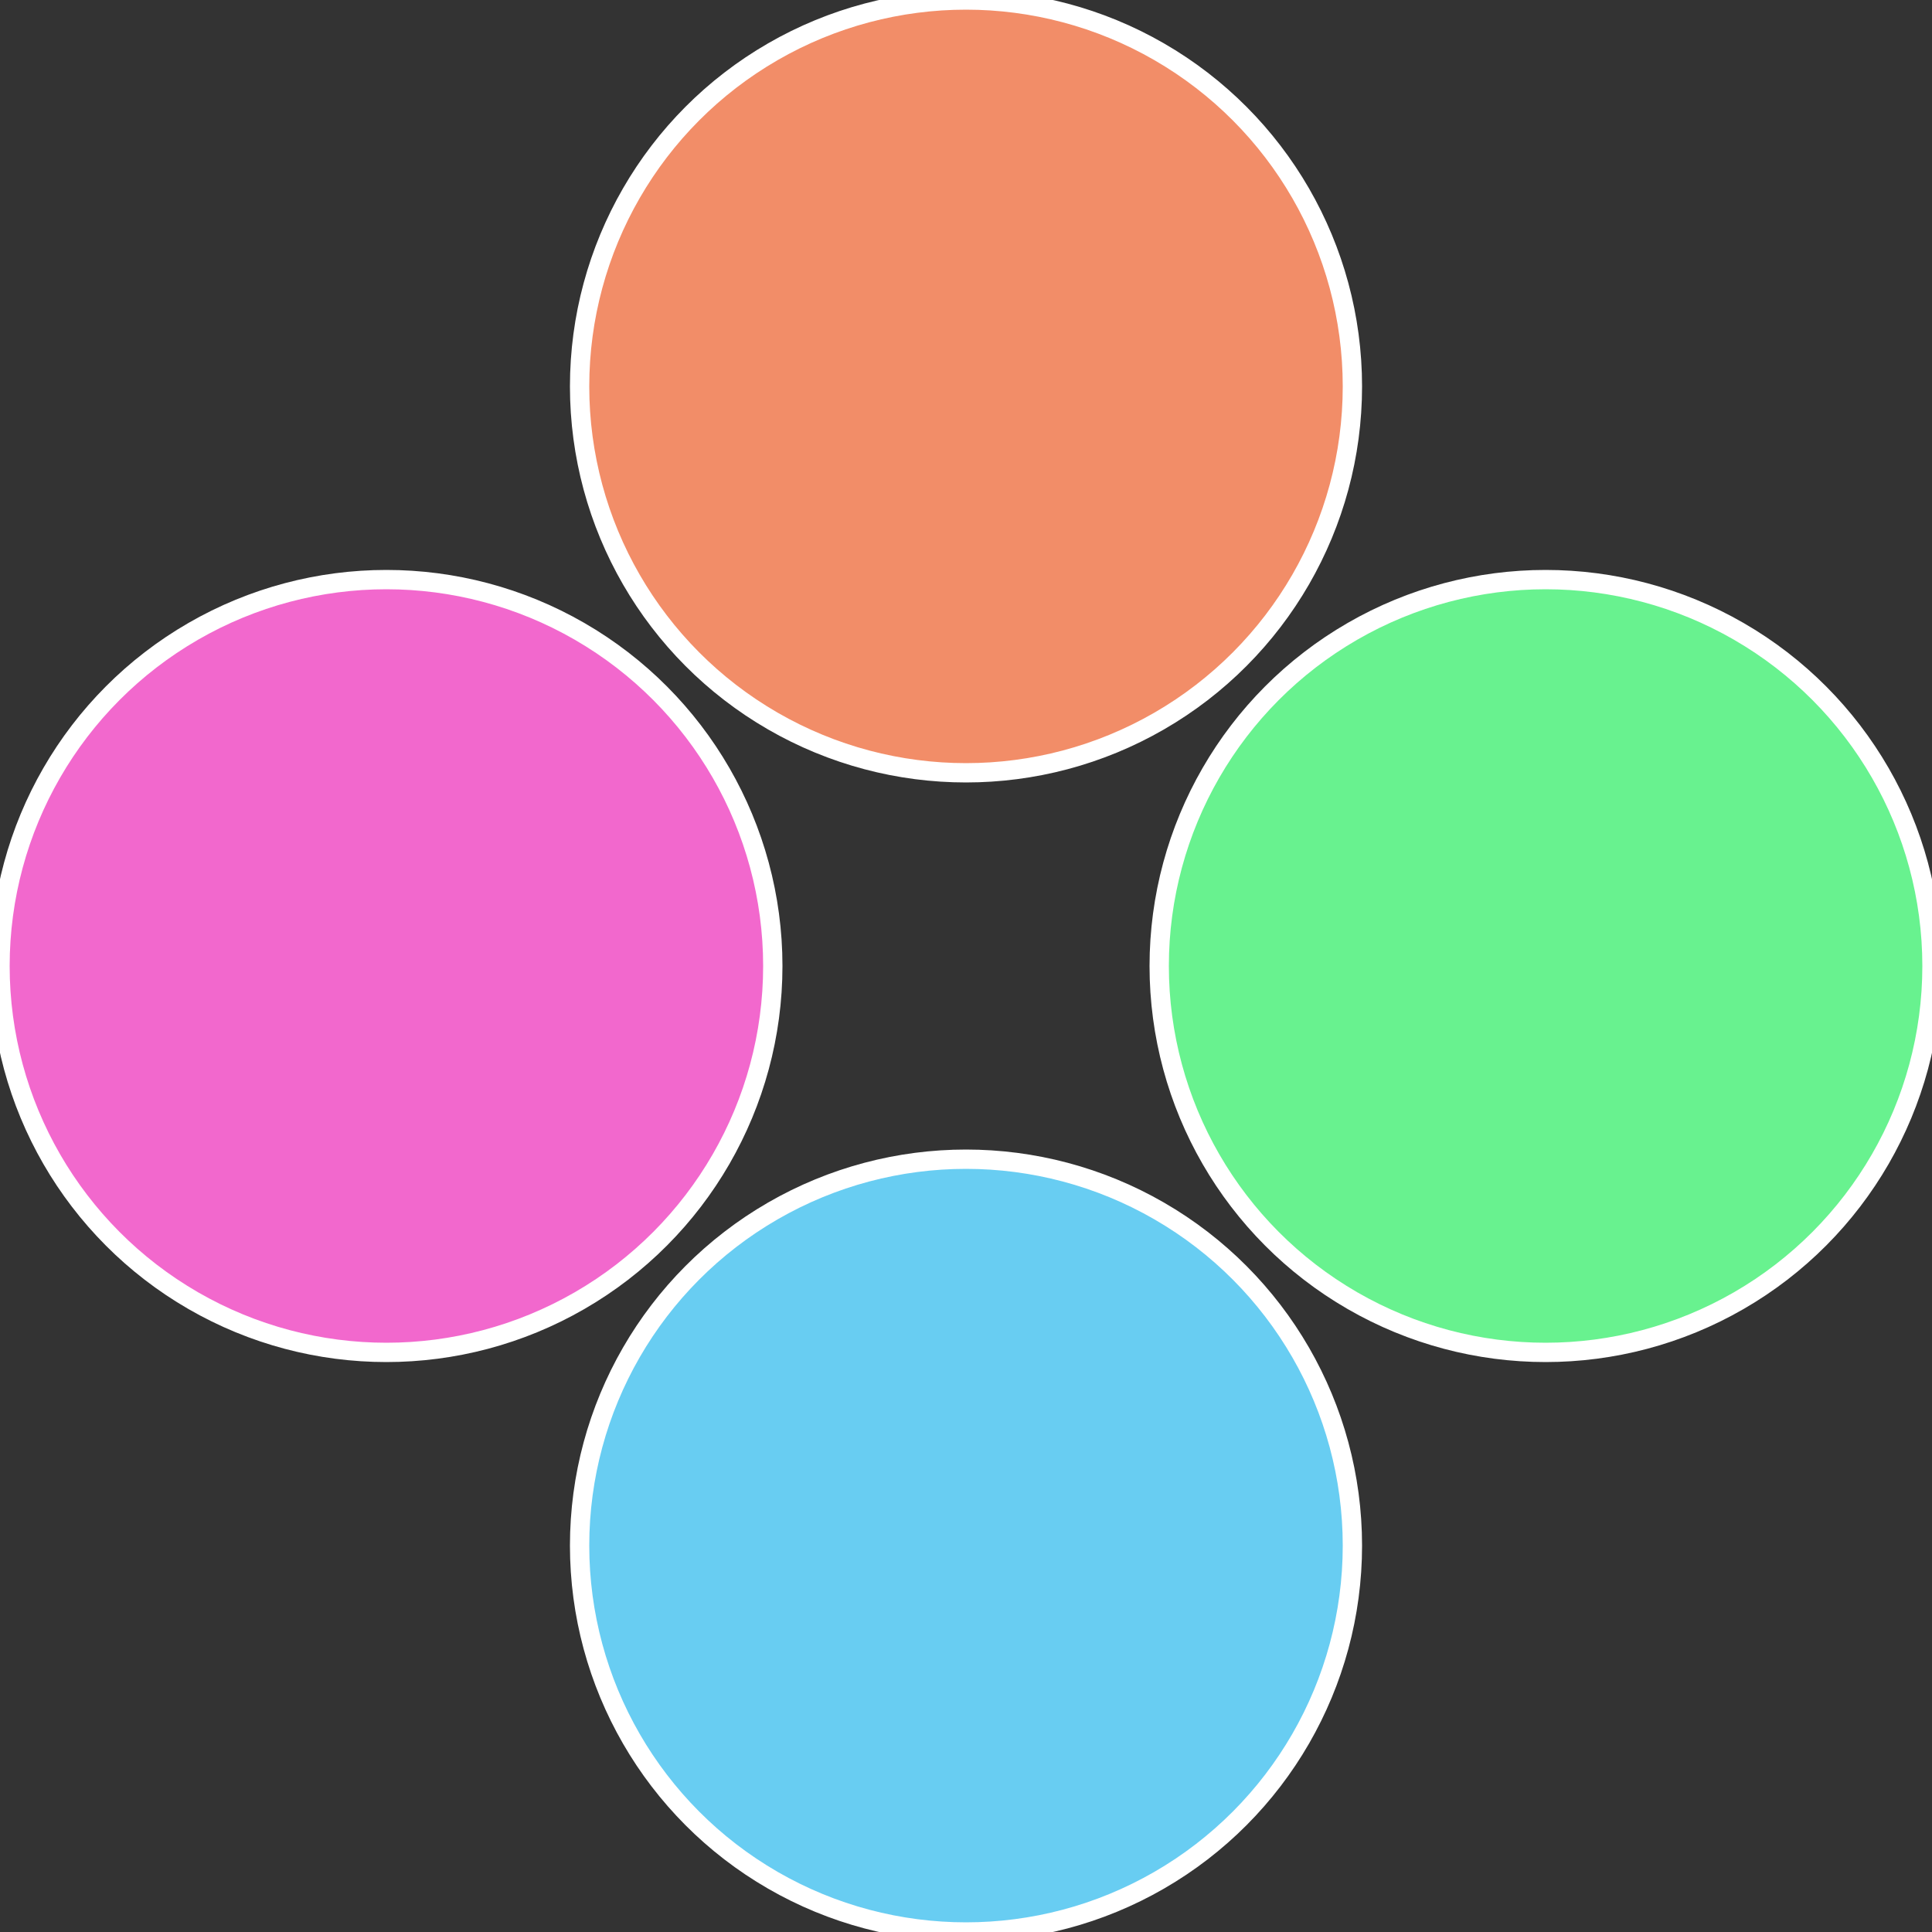
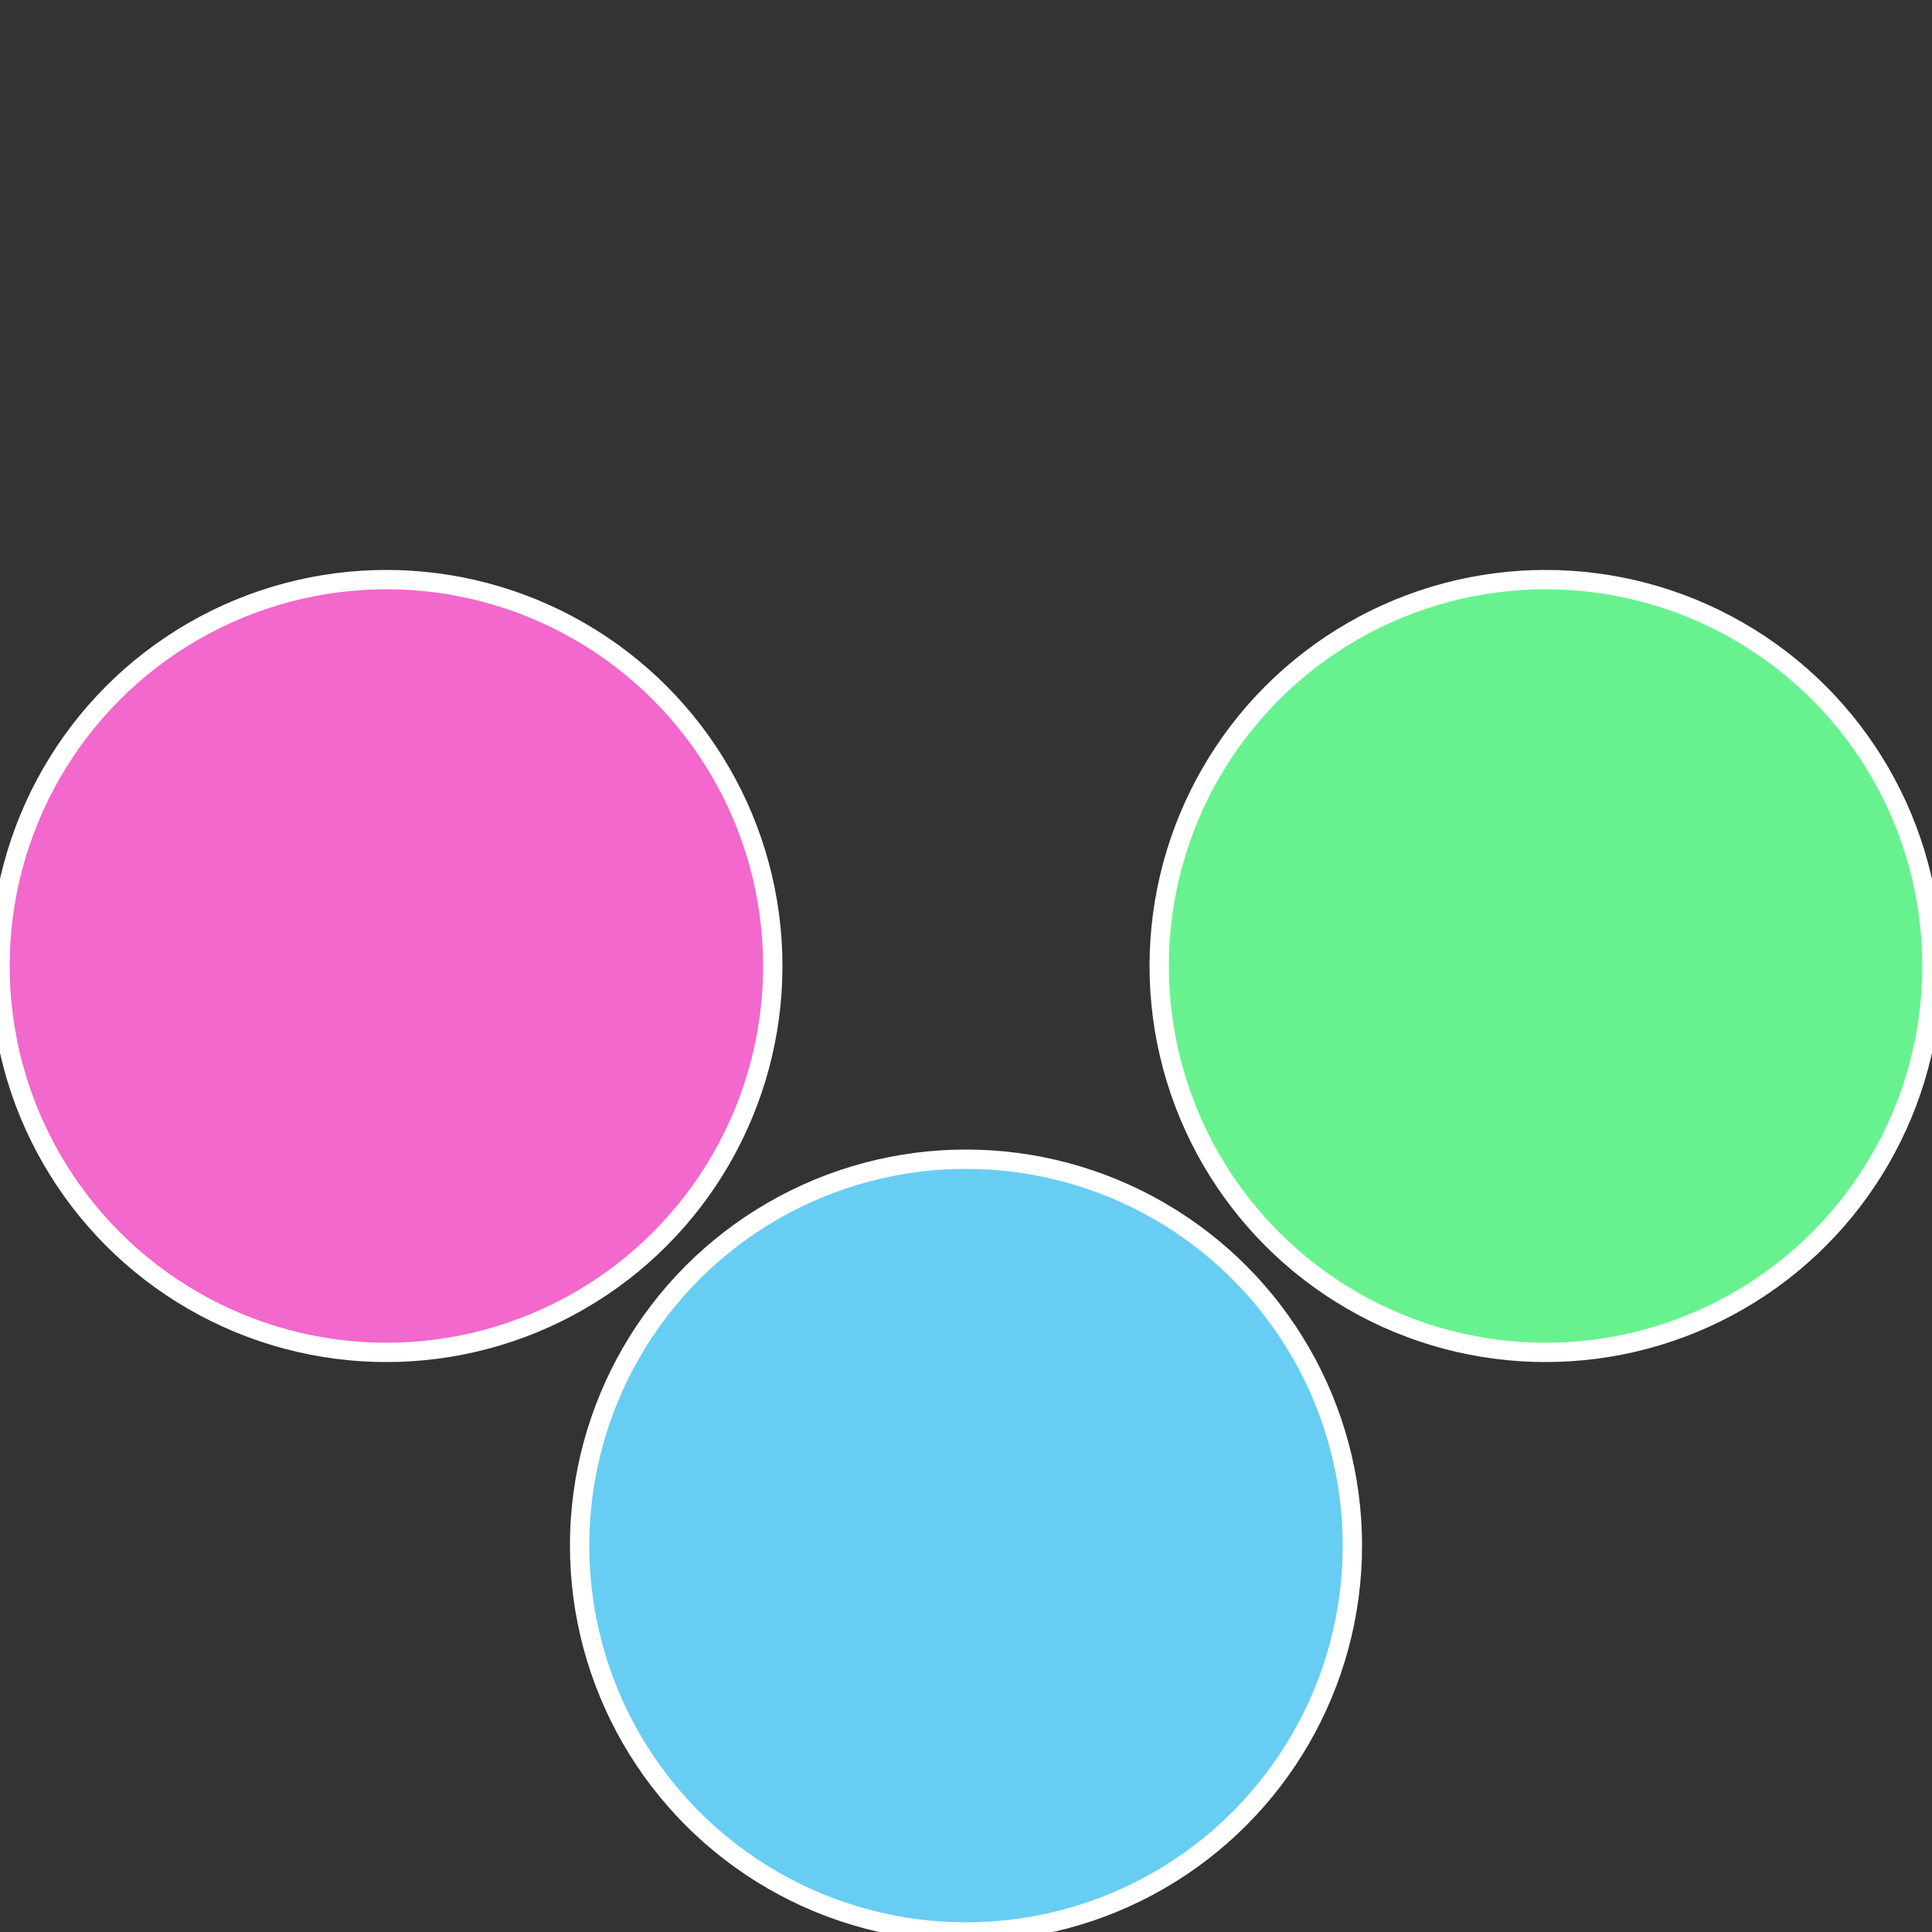
<svg xmlns="http://www.w3.org/2000/svg" width="500" height="500" viewBox="-1 -1 2 2">
  <rect x="-1" y="-1" width="2" height="2" fill="#333333" stroke="none" />
  <circle cx="0.6" cy="0" r="0.4" fill="#68f28f" stroke="#fff" stroke-width="1%" />
  <circle cx="3.6739403974421E-17" cy="0.6" r="0.4" fill="#68cdf2" stroke="#fff" stroke-width="1%" />
  <circle cx="-0.6" cy="7.3478807948841E-17" r="0.4" fill="#f268cd" stroke="#fff" stroke-width="1%" />
-   <circle cx="-1.1021821192326E-16" cy="-0.6" r="0.4" fill="#f28d68" stroke="#fff" stroke-width="1%" />
</svg>